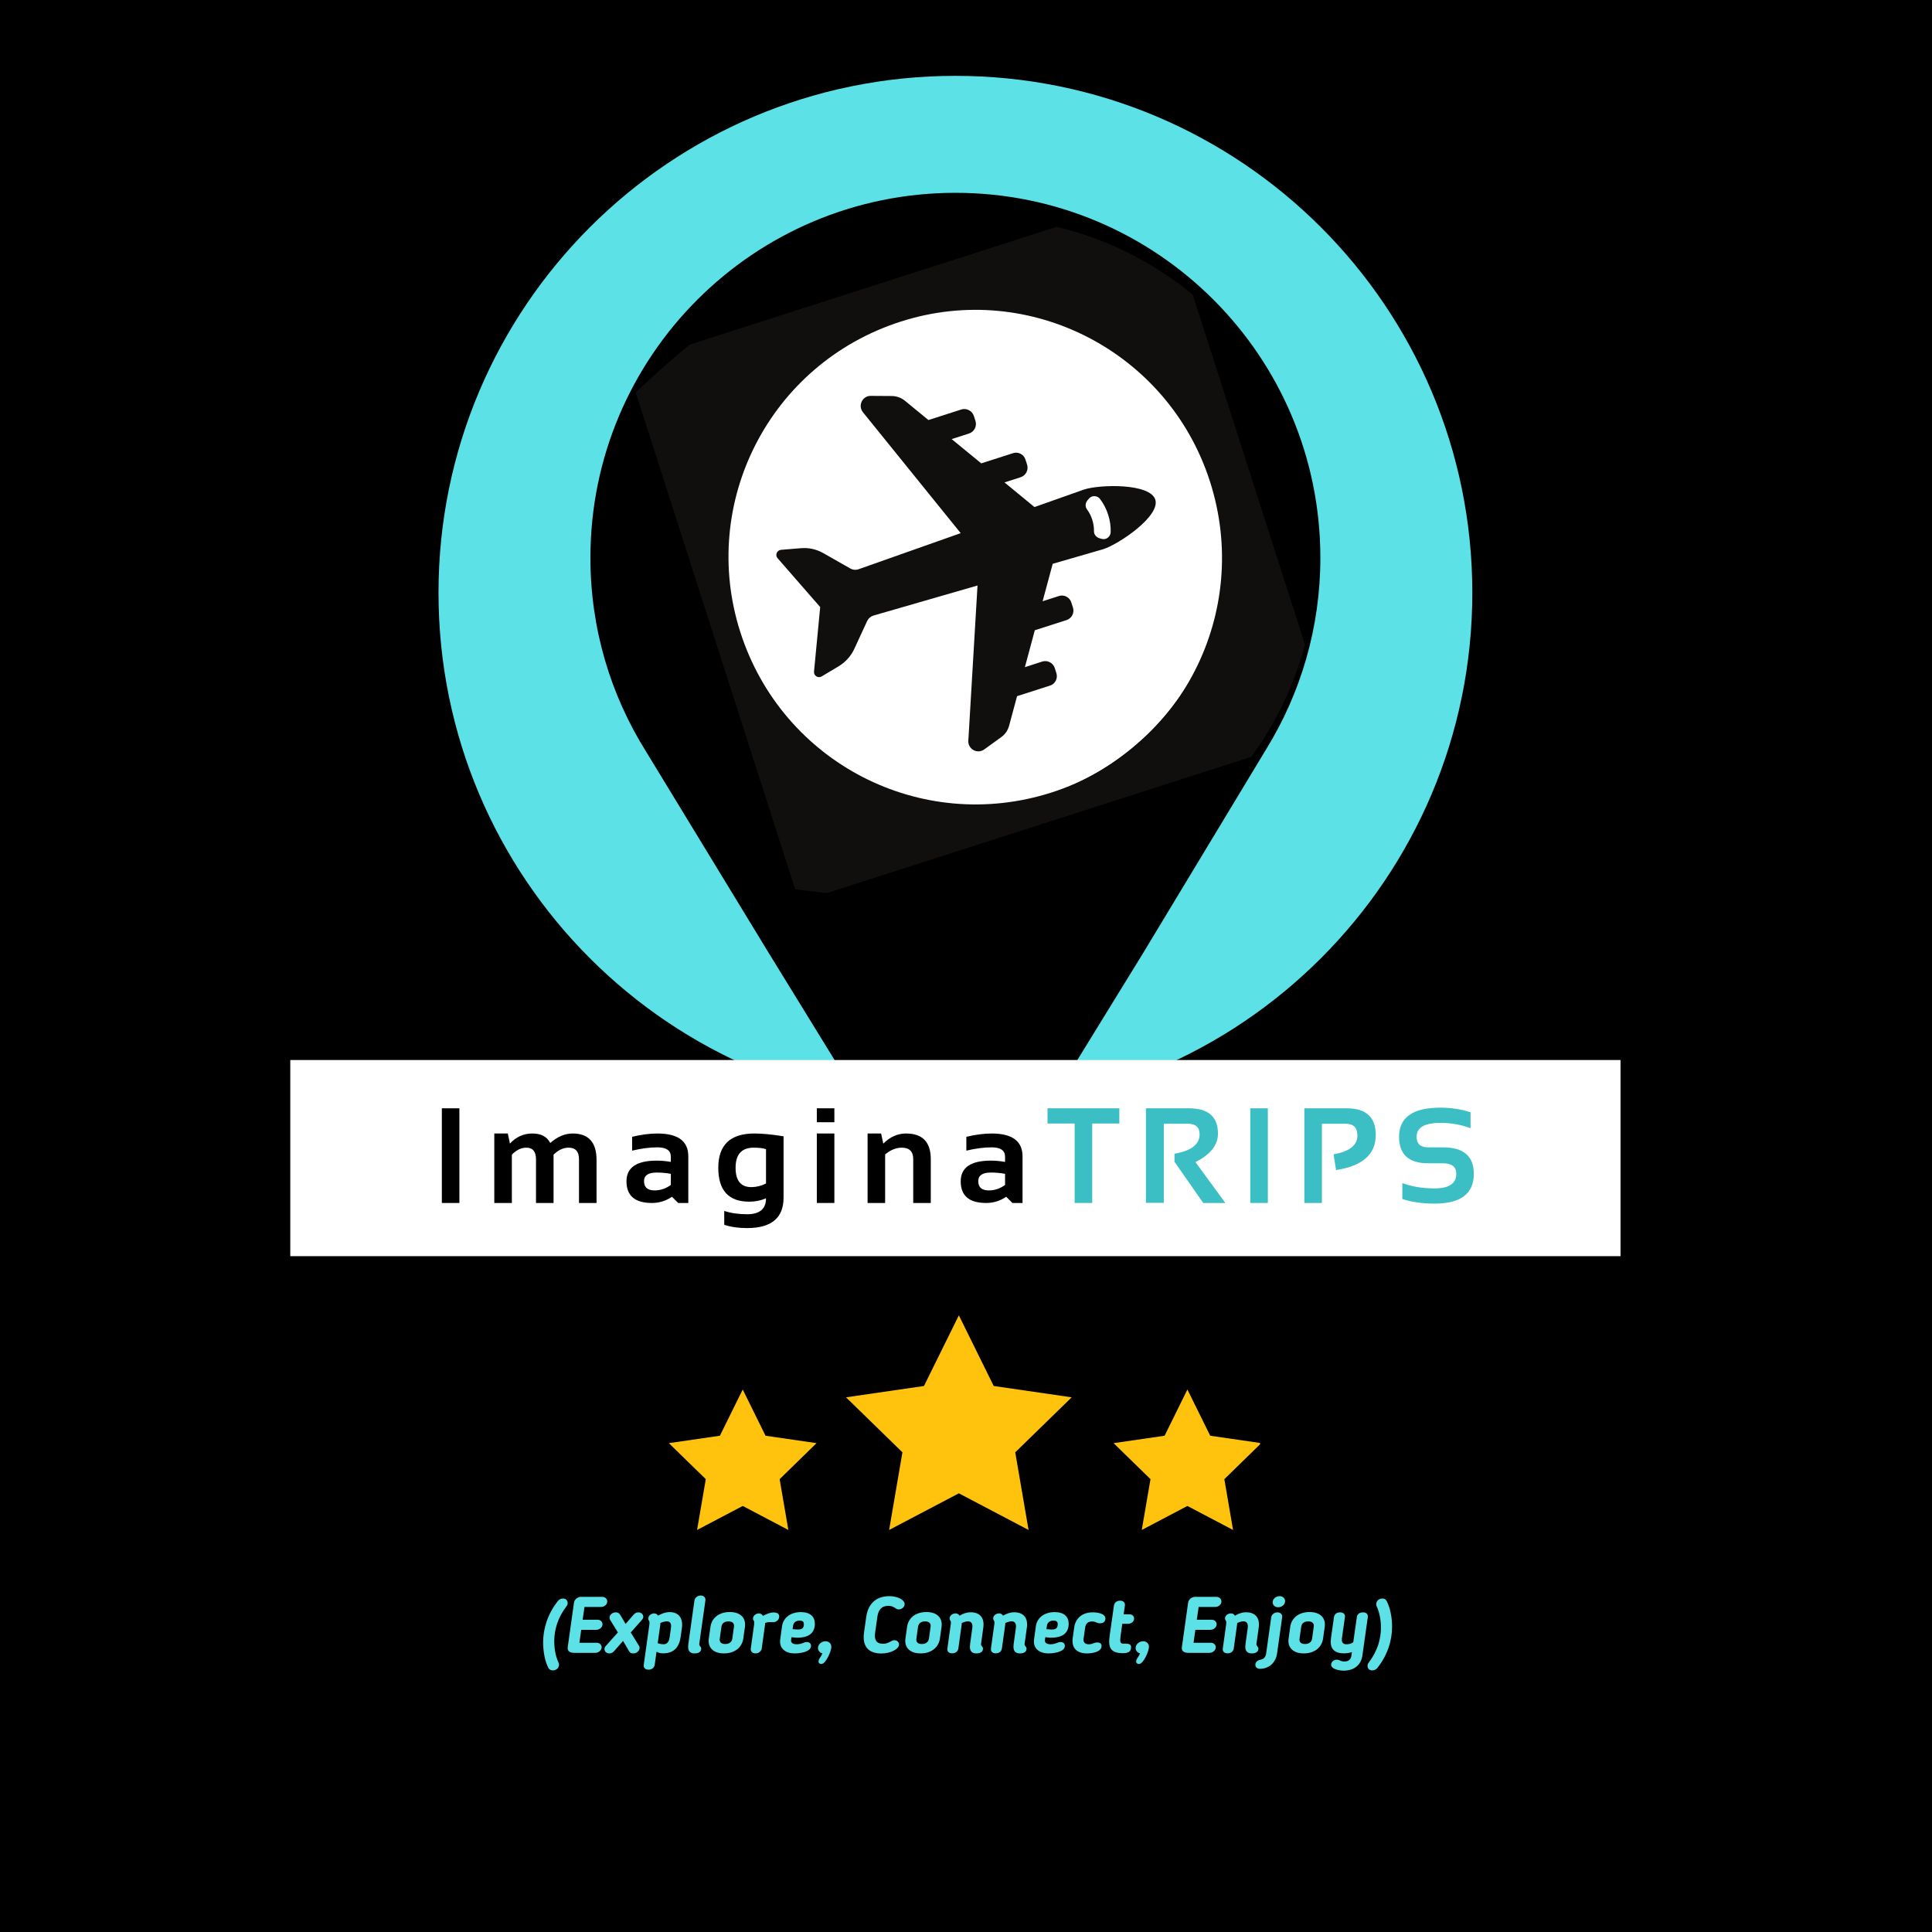
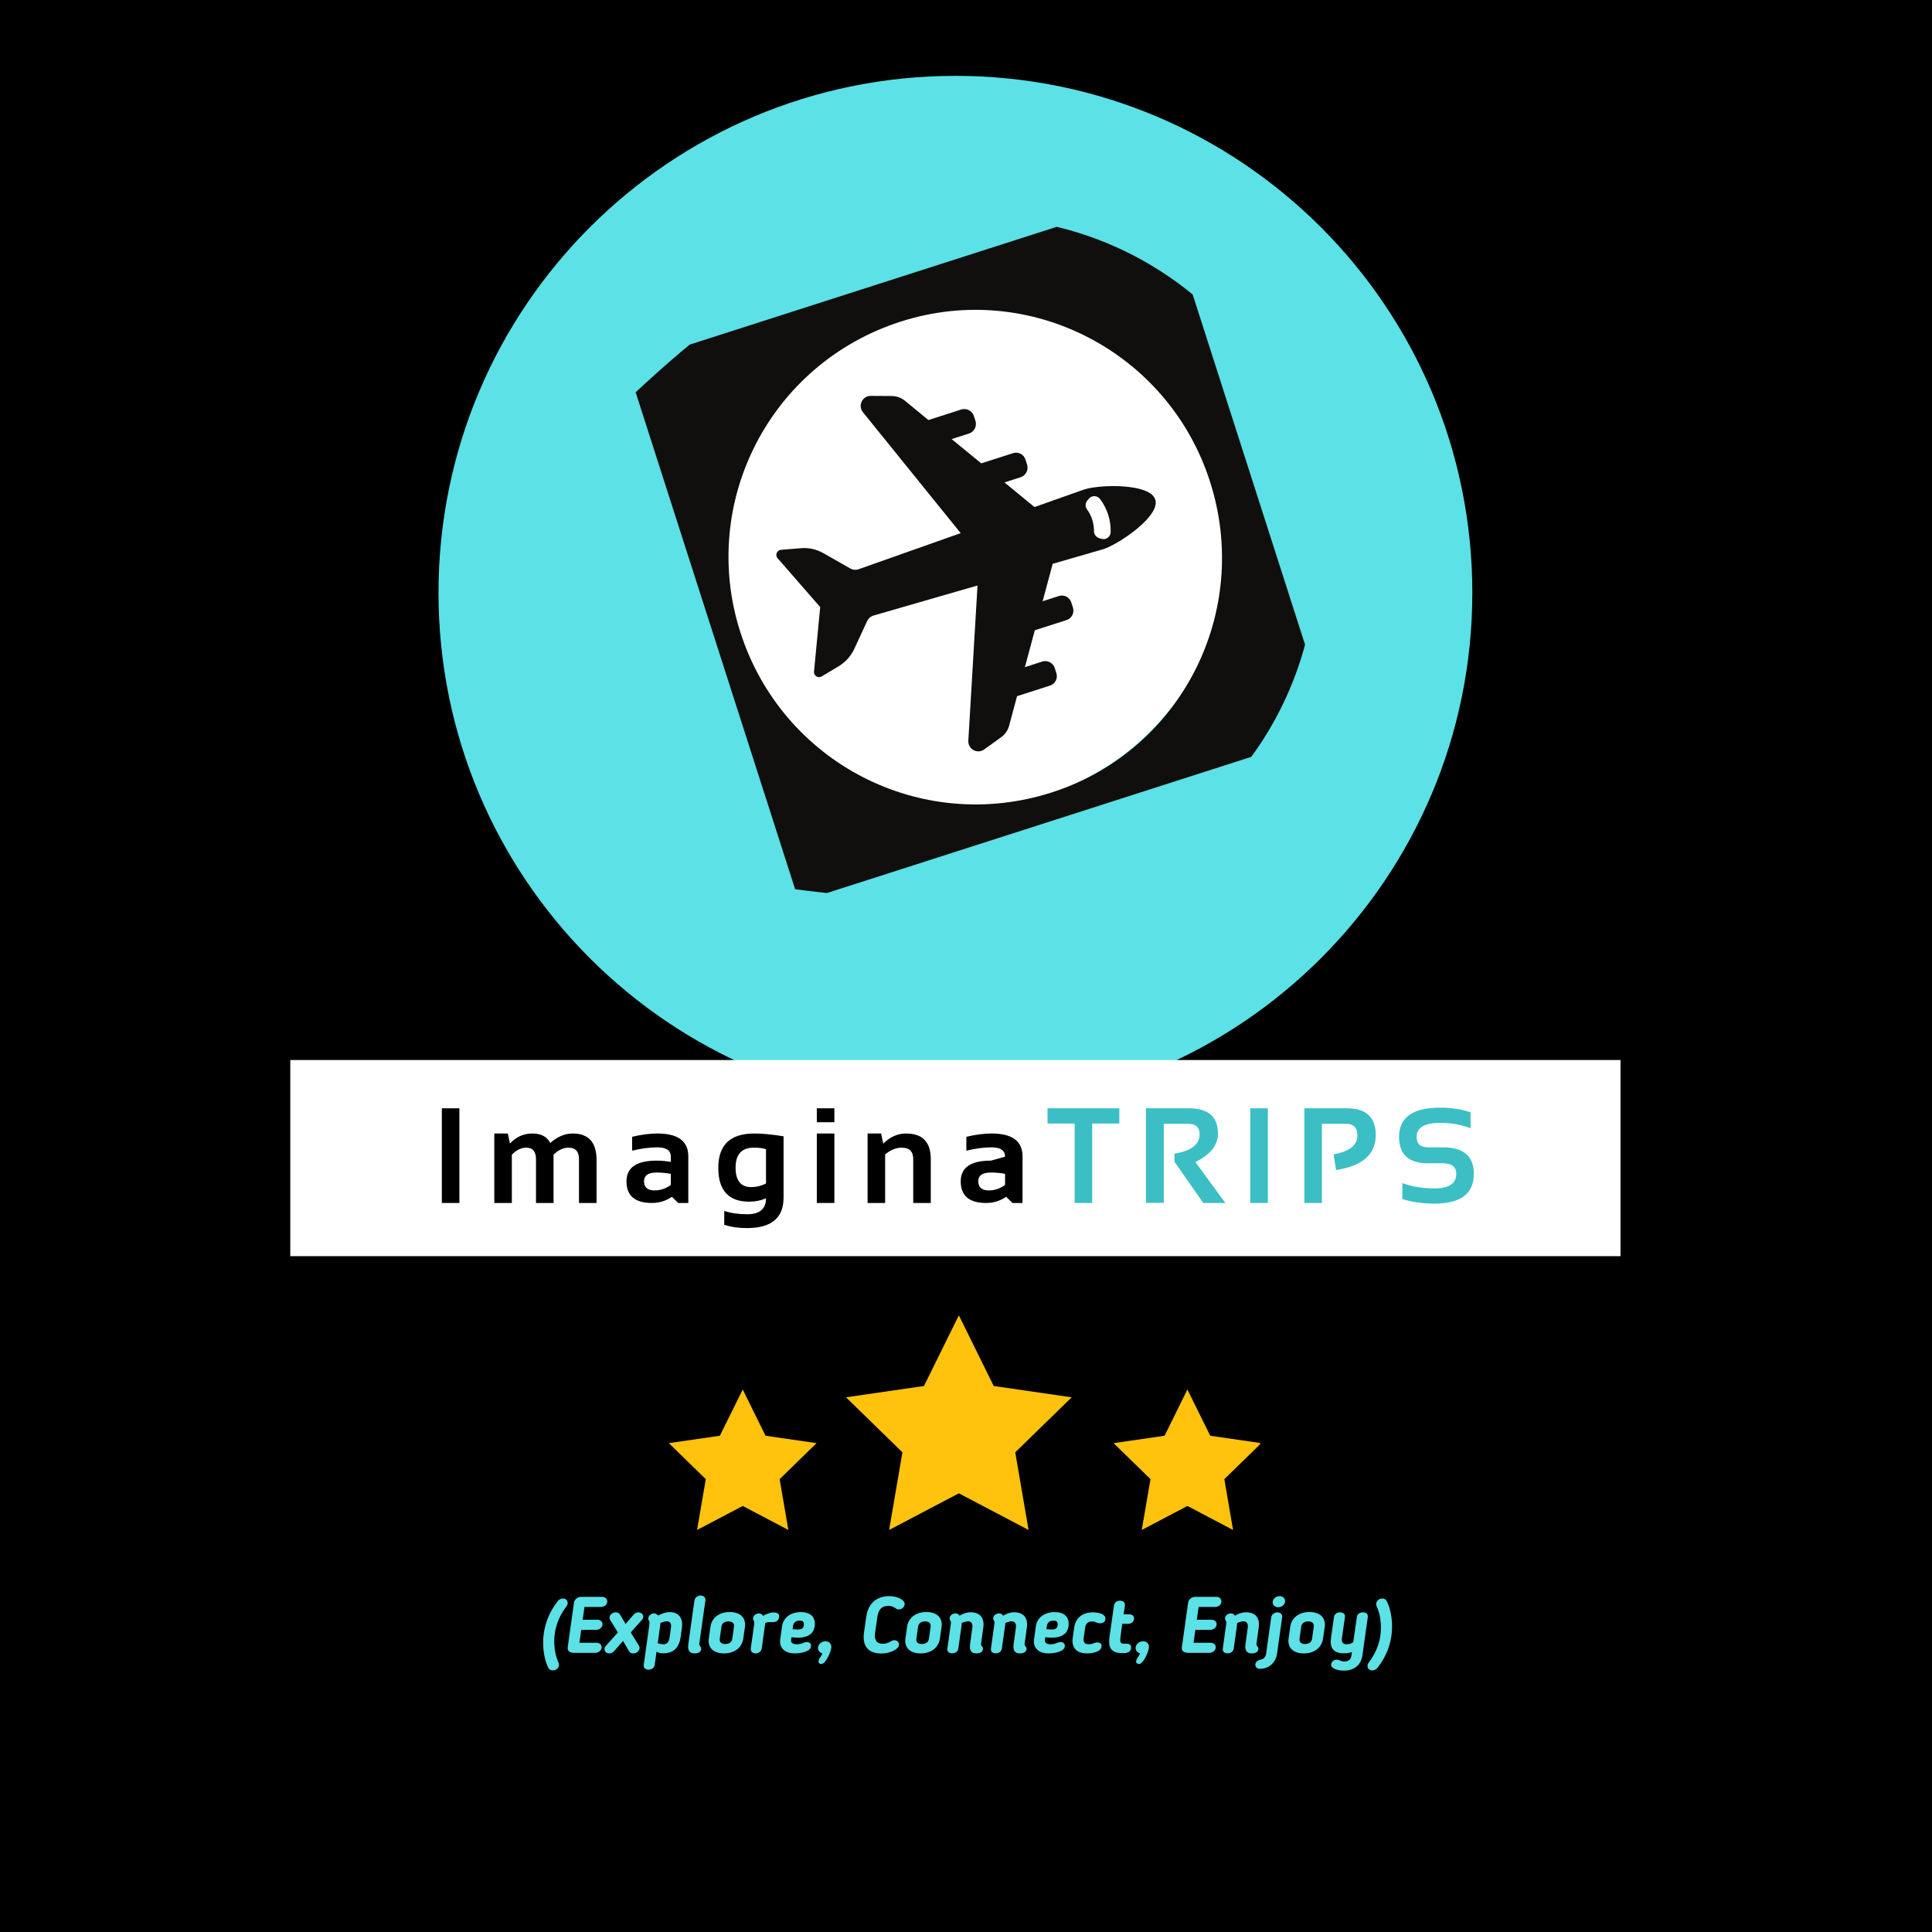
<svg xmlns="http://www.w3.org/2000/svg" height="375" version="1.0" viewBox="0 0 375 375" width="375">
  <defs>
    <clipPath id="a">
      <path d="M 85.113 14.723 L 285.777 14.723 L 285.777 215.387 L 85.113 215.387 Z M 85.113 14.723" />
    </clipPath>
    <clipPath id="b">
      <path d="M 185.445 14.723 C 130.031 14.723 85.113 59.641 85.113 115.055 C 85.113 170.465 130.031 215.387 185.445 215.387 C 240.855 215.387 285.777 170.465 285.777 115.055 C 285.777 59.641 240.855 14.723 185.445 14.723 Z M 185.445 14.723" />
    </clipPath>
    <clipPath id="c">
      <path d="M 114.598 37.355 L 256.348 37.355 L 256.348 241 L 114.598 241 Z M 114.598 37.355" />
    </clipPath>
    <clipPath id="d">
      <path d="M 164 255.293 L 209 255.293 L 209 297 L 164 297 Z M 164 255.293" />
    </clipPath>
    <clipPath id="e">
      <path d="M 216 269 L 244.574 269 L 244.574 297 L 216 297 Z M 216 269" />
    </clipPath>
    <clipPath id="f">
      <path d="M 129.824 269 L 159 269 L 159 297 L 129.824 297 Z M 129.824 269" />
    </clipPath>
    <clipPath id="g">
      <path d="M 136.797 55.363 L 238.203 55.363 L 238.203 156.766 L 136.797 156.766 Z M 136.797 55.363" />
    </clipPath>
    <clipPath id="h">
      <path d="M 187.5 55.363 C 159.496 55.363 136.797 78.062 136.797 106.066 C 136.797 134.066 159.496 156.766 187.5 156.766 C 215.5 156.766 238.203 134.066 238.203 106.066 C 238.203 78.062 215.5 55.363 187.5 55.363 Z M 187.5 55.363" />
    </clipPath>
    <clipPath id="i">
      <path d="M 121 42 L 256 42 L 256 175 L 121 175 Z M 121 42" />
    </clipPath>
    <clipPath id="j">
      <path d="M 225.211 37.574 L 258.672 141.836 L 155.125 175.066 L 121.664 70.805 Z M 225.211 37.574" />
    </clipPath>
    <clipPath id="k">
      <path d="M 225.852 37.367 L 259.539 142.344 L 155.277 175.805 L 121.59 70.828 Z M 225.852 37.367" />
    </clipPath>
    <clipPath id="l">
      <path d="M 232.16 25.105 L 272.496 150.793 L 83.254 211.523 L 42.918 85.836 Z M 232.16 25.105" />
    </clipPath>
    <clipPath id="m">
      <path d="M 150 76 L 225 76 L 225 146 L 150 146 Z M 150 76" />
    </clipPath>
    <clipPath id="n">
      <path d="M 225.211 37.574 L 258.672 141.836 L 155.125 175.066 L 121.664 70.805 Z M 225.211 37.574" />
    </clipPath>
    <clipPath id="o">
      <path d="M 225.852 37.367 L 259.539 142.344 L 155.277 175.805 L 121.59 70.828 Z M 225.852 37.367" />
    </clipPath>
    <clipPath id="p">
      <path d="M 232.16 25.105 L 272.496 150.793 L 83.254 211.523 L 42.918 85.836 Z M 232.16 25.105" />
    </clipPath>
    <clipPath id="q">
      <path d="M 56.344 205.746 L 314.543 205.746 L 314.543 243.824 L 56.344 243.824 Z M 56.344 205.746" />
    </clipPath>
  </defs>
  <path d="M-37.5 -37.5H412.5V412.5H-37.5z" fill="#fff" />
  <path d="M-37.5 -37.5H412.5V412.5H-37.5z" />
  <g clip-path="url(#a)">
    <g clip-path="url(#b)">
      <path d="M 85.113 14.723 L 285.777 14.723 L 285.777 215.387 L 85.113 215.387 Z M 85.113 14.723" fill="#5be1e6" />
    </g>
  </g>
  <g clip-path="url(#c)">
-     <path d="M 185.441 37.426 C 224.566 37.426 256.281 69.145 256.281 108.266 C 256.281 121.879 252.438 134.594 245.785 145.391 C 237.801 158.613 229.816 171.84 221.832 185.066 C 212.109 200.871 204.242 213.66 194.52 229.465 C 185.945 243.402 185.367 243.746 176.75 229.738 C 167.078 214.012 158.945 200.793 149.27 185.066 C 141.305 171.988 133.34 158.91 125.375 145.836 C 118.551 134.945 114.598 122.066 114.598 108.266 C 114.598 69.145 146.316 37.426 185.441 37.426 Z M 185.441 72.941 C 202.98 72.941 217.199 87.16 217.199 104.699 C 217.199 122.242 202.98 136.457 185.441 136.457 C 167.898 136.457 153.684 122.242 153.684 104.699 C 153.684 87.16 167.902 72.941 185.441 72.941 Z M 185.441 72.941" fill-rule="evenodd" />
-   </g>
+     </g>
  <g clip-path="url(#d)">
    <path d="M 186.113 255.305 L 192.879 269.02 L 208.012 271.219 L 197.059 281.895 L 199.645 296.965 L 186.113 289.852 L 172.578 296.965 L 175.16 281.895 L 164.211 271.219 L 179.344 269.02 Z M 186.113 255.305" fill="#ffc30d" />
  </g>
  <g clip-path="url(#e)">
    <path d="M 230.473 269.703 L 234.906 278.676 L 244.809 280.113 L 237.645 287.102 L 239.336 296.965 L 230.473 292.305 L 221.617 296.965 L 223.309 287.102 L 216.145 280.113 L 226.047 278.676 Z M 230.473 269.703" fill="#ffc30d" />
  </g>
  <g clip-path="url(#f)">
    <path d="M 144.164 269.703 L 148.59 278.676 L 158.492 280.113 L 151.328 287.102 L 153.02 296.965 L 144.164 292.305 L 135.301 296.965 L 136.992 287.102 L 129.824 280.113 L 139.73 278.676 Z M 144.164 269.703" fill="#ffc30d" />
  </g>
  <g clip-path="url(#g)">
    <g clip-path="url(#h)">
      <path d="M 136.797 55.363 L 238.203 55.363 L 238.203 156.766 L 136.797 156.766 Z M 136.797 55.363" fill="#fff" />
    </g>
  </g>
  <g clip-path="url(#i)">
    <g clip-path="url(#j)">
      <g clip-path="url(#k)">
        <g clip-path="url(#l)">
          <path d="M 143.703 122.711 C 135.637 97.582 149.391 70.586 174.824 62.422 C 199.934 54.363 226.793 68.328 234.855 93.457 C 242.977 118.766 229.262 145.75 204.148 153.809 C 178.719 161.973 151.824 148.02 143.703 122.711 Z M 252.387 87.984 C 241.281 53.379 204.461 34.297 169.902 45.387 C 120.098 61.367 63.145 148.715 63.145 148.715 C 63.145 148.715 160.258 186.512 210.062 170.527 C 244.625 159.438 263.461 122.492 252.387 87.984" fill="#100f0d" />
        </g>
      </g>
    </g>
  </g>
  <g clip-path="url(#m)">
    <g clip-path="url(#n)">
      <g clip-path="url(#o)">
        <g clip-path="url(#p)">
          <path d="M 213.84 104.594 L 213.473 104.496 C 212.797 104.309 212.336 103.754 212.34 103.125 C 212.383 101.684 211.859 100.02 210.988 98.875 C 210.594 98.355 210.648 97.652 211.062 97.133 L 211.34 96.805 C 211.902 96.109 212.961 96.148 213.508 96.84 C 214.887 98.629 215.668 101.062 215.578 103.297 C 215.547 104.199 214.691 104.84 213.84 104.594 Z M 191.059 145.449 L 194.391 143.039 C 195.102 142.52 195.613 141.77 195.863 140.879 L 197.41 135.125 L 203.805 133.074 C 204.805 132.766 205.371 131.66 205.043 130.664 L 204.723 129.648 C 204.395 128.652 203.305 128.09 202.305 128.406 L 198.93 129.496 L 200.855 122.332 L 207.008 120.359 C 208.031 120.027 208.586 118.945 208.258 117.926 L 207.941 116.938 C 207.625 115.918 206.535 115.355 205.523 115.691 L 202.371 116.703 L 204.328 109.434 L 214.156 106.594 C 217.219 105.598 225.262 100.16 224.238 96.969 C 223.215 93.777 213.504 94.016 210.441 95.008 L 200.793 98.418 L 194.969 93.637 L 198.109 92.629 C 199.121 92.297 199.676 91.215 199.359 90.195 L 199.043 89.207 C 198.727 88.188 197.633 87.625 196.625 87.961 L 190.461 89.938 L 184.715 85.227 L 188.09 84.145 C 189.102 83.809 189.656 82.727 189.34 81.711 L 189.023 80.723 C 188.695 79.73 187.602 79.168 186.602 79.477 L 180.207 81.531 L 175.602 77.75 C 174.891 77.195 174.035 76.883 173.141 76.867 L 169.031 76.84 C 167.383 76.816 166.465 78.727 167.496 80.016 L 186.465 103.477 L 186.469 103.484 L 166.672 110.48 C 166.125 110.676 165.531 110.621 165.027 110.336 L 159.777 107.348 C 158.453 106.602 156.941 106.266 155.43 106.406 L 151.594 106.719 C 150.785 106.809 150.395 107.754 150.93 108.348 L 159.199 117.832 L 158 130.344 C 157.918 131.16 158.781 131.699 159.48 131.297 L 162.793 129.32 C 164.086 128.527 165.133 127.387 165.777 126.035 L 168.32 120.527 C 168.559 120.012 169 119.641 169.547 119.477 L 189.73 113.648 L 189.734 113.656 L 187.953 143.758 C 187.855 145.422 189.711 146.441 191.059 145.449" fill="#100f0d" />
        </g>
      </g>
    </g>
  </g>
  <g fill="#5be1e6">
    <g>
      <g>
        <path d="M 3.375 -2.234 C 3.375 -4.516 4.07 -6.797 5.672 -8.926 C 5.828 -9.125 5.98 -9.324 5.98 -9.648 C 5.98 -10.109 5.703 -10.543 5.055 -10.543 C 4.688 -10.543 4.348 -10.387 4.086 -10.066 C 2.098 -7.566 1.219 -4.715 1.219 -2.035 C 1.219 -0.387 1.512 1.543 2.25 2.945 C 2.418 3.254 2.727 3.406 3.098 3.406 C 3.898 3.406 4.301 2.805 4.301 2.297 C 4.301 2.098 4.238 1.941 4.16 1.789 C 3.621 0.633 3.375 -0.895 3.375 -2.234 Z M 3.375 -2.234" transform="translate(104.204 320.816)" />
      </g>
    </g>
  </g>
  <g fill="#5be1e6">
    <g>
      <g>
        <path d="M 7.707 -1.094 C 7.707 -1.57 7.289 -1.957 6.75 -1.957 L 3.391 -1.957 L 3.746 -4.469 L 6.66 -4.469 C 7.305 -4.469 7.875 -4.965 7.875 -5.547 C 7.875 -6.059 7.445 -6.426 6.938 -6.426 L 4.023 -6.426 L 4.379 -8.91 L 7.582 -8.91 C 8.215 -8.91 8.801 -9.355 8.801 -9.973 C 8.801 -10.449 8.398 -10.867 7.859 -10.867 L 3.684 -10.867 C 3.004 -10.867 2.418 -10.312 2.344 -9.773 L 1.125 -1.094 C 1 -0.262 1.648 0 2.406 0 L 6.488 0 C 7.121 0 7.707 -0.508 7.707 -1.094 Z M 7.707 -1.094" transform="translate(109.07 320.816)" />
      </g>
    </g>
  </g>
  <g fill="#5be1e6">
    <g>
      <g>
        <path d="M 5.441 -3.961 L 7.645 -6.441 C 7.828 -6.645 7.875 -6.891 7.875 -7.012 C 7.875 -7.508 7.398 -7.859 6.953 -7.859 C 6.457 -7.859 6.195 -7.645 5.918 -7.32 L 4.438 -5.609 L 3.5 -7.199 C 3.328 -7.492 3.129 -7.859 2.527 -7.859 C 1.879 -7.859 1.324 -7.367 1.324 -6.844 C 1.324 -6.703 1.355 -6.535 1.434 -6.41 C 1.941 -5.562 2.434 -4.777 2.945 -3.961 C 2.113 -3.02 1.402 -2.25 0.57 -1.309 C 0.418 -1.141 0.34 -0.941 0.34 -0.738 C 0.34 -0.23 0.738 0.109 1.293 0.109 C 1.664 0.109 1.957 -0.047 2.234 -0.355 C 2.789 -1 3.375 -1.664 3.945 -2.312 C 4.395 -1.527 4.609 -1.219 5.039 -0.445 C 5.258 -0.062 5.441 0.109 5.934 0.109 C 6.629 0.109 7.152 -0.402 7.152 -0.973 C 7.152 -1.094 7.137 -1.234 7.059 -1.34 Z M 5.441 -3.961" transform="translate(116.987 320.816)" />
      </g>
    </g>
  </g>
  <g fill="#5be1e6">
    <g>
      <g>
        <path d="M 4.484 0.094 C 6.703 0.094 7.629 -1.277 7.875 -3.098 L 8.121 -4.887 C 8.371 -6.676 7.523 -7.906 5.75 -7.906 C 4.934 -7.906 4.285 -7.645 3.484 -7.23 C 3.297 -7.492 3.066 -7.66 2.742 -7.66 C 2.203 -7.66 1.586 -7.246 1.586 -6.645 C 1.586 -6.473 1.648 -6.367 1.727 -6.227 C 1.836 -6.043 1.848 -5.855 1.805 -5.504 L 0.711 2.328 C 0.633 2.836 0.957 3.27 1.633 3.27 C 2.312 3.27 2.758 2.852 2.836 2.328 L 3.191 -0.215 C 3.699 0.047 4.07 0.094 4.484 0.094 Z M 3.93 -5.504 C 3.945 -5.594 3.945 -5.688 3.945 -5.797 C 4.453 -6.012 4.855 -6.117 5.18 -6.117 C 5.84 -6.117 6.105 -5.688 5.996 -4.887 L 5.75 -3.098 C 5.609 -2.129 5.27 -1.664 4.516 -1.664 C 4.238 -1.664 3.867 -1.727 3.422 -1.863 Z M 3.93 -5.504" transform="translate(124.24 320.816)" />
      </g>
    </g>
  </g>
  <g fill="#5be1e6">
    <g>
      <g>
        <path d="M 2.449 0.109 C 3.254 0.109 3.73 -0.215 3.73 -0.816 C 3.73 -1.031 3.637 -1.125 3.531 -1.266 C 3.344 -1.496 3.328 -1.57 3.375 -1.895 L 4.547 -10.172 C 4.625 -10.711 4.223 -11.129 3.621 -11.129 C 3.02 -11.129 2.496 -10.68 2.418 -10.172 L 1.234 -1.711 C 1 -0.094 1.836 0.109 2.449 0.109 Z M 2.449 0.109" transform="translate(132.373 320.816)" />
      </g>
    </g>
  </g>
  <g fill="#5be1e6">
    <g>
      <g>
        <path d="M 4.023 0.109 C 6.211 0.109 7.535 -1.141 7.77 -2.758 L 8.094 -5.055 C 8.309 -6.676 7.336 -7.922 5.148 -7.922 C 2.961 -7.922 1.617 -6.676 1.402 -5.055 L 1.078 -2.758 C 0.848 -1.141 1.836 0.109 4.023 0.109 Z M 4.27 -1.711 C 3.469 -1.711 3.113 -2.113 3.207 -2.758 L 3.531 -5.07 C 3.621 -5.703 4.086 -6.105 4.887 -6.105 C 5.688 -6.105 6.059 -5.703 5.965 -5.07 L 5.641 -2.758 C 5.547 -2.113 5.07 -1.711 4.27 -1.711 Z M 4.27 -1.711" transform="translate(136.5 320.816)" />
      </g>
    </g>
  </g>
  <g fill="#5be1e6">
    <g>
      <g>
        <path d="M 5.441 -5.949 C 6.074 -5.918 6.676 -6.383 6.676 -7.059 C 6.676 -7.508 6.395 -7.844 5.535 -7.844 C 5.039 -7.844 4.285 -7.598 3.531 -7.184 C 3.344 -7.461 3.098 -7.66 2.773 -7.66 C 2.172 -7.66 1.586 -7.246 1.586 -6.645 C 1.586 -6.473 1.664 -6.367 1.742 -6.227 C 1.848 -6.043 1.848 -5.855 1.805 -5.504 L 1.156 -0.848 C 1.078 -0.309 1.48 0.109 2.082 0.109 C 2.684 0.109 3.207 -0.309 3.281 -0.848 L 3.93 -5.504 C 3.945 -5.594 3.945 -5.688 3.945 -5.797 C 4.516 -6.012 4.777 -5.98 5.441 -5.949 Z M 5.441 -5.949" transform="translate(144.57 320.816)" />
      </g>
    </g>
  </g>
  <g fill="#5be1e6">
    <g>
      <g>
        <path d="M 4.422 -2.945 C 6.781 -2.945 7.785 -3.992 7.785 -5.656 C 7.785 -6.996 6.906 -7.906 5.086 -7.906 C 2.945 -7.906 1.633 -6.719 1.418 -5.164 L 1.062 -2.59 C 0.848 -1.062 1.848 0.109 3.883 0.109 C 4.918 0.109 7.043 -0.184 7.043 -1.355 C 7.043 -1.68 6.859 -2.098 6.195 -2.098 C 5.934 -2.098 5.797 -2.035 5.734 -2.004 C 5.211 -1.789 4.777 -1.664 4.285 -1.664 C 3.453 -1.664 3.098 -2.004 3.176 -2.527 L 3.254 -3.035 C 3.684 -2.977 4.023 -2.945 4.422 -2.945 Z M 5.656 -5.562 C 5.656 -4.777 5.242 -4.531 4.578 -4.531 C 4.422 -4.531 3.961 -4.547 3.469 -4.594 L 3.559 -5.258 C 3.652 -5.871 4.102 -6.258 4.84 -6.258 C 5.379 -6.258 5.656 -6.059 5.656 -5.562 Z M 5.656 -5.562" transform="translate(150.376 320.816)" />
      </g>
    </g>
  </g>
  <g fill="#5be1e6">
    <g>
      <g>
        <path d="M 1.062 1.465 C 0.91 2.066 1.355 2.156 1.602 2.156 C 2.434 2.156 3.516 -0.324 3.516 -1.156 C 3.516 -1.82 3.02 -2.25 2.391 -2.25 C 1.617 -2.25 0.926 -1.648 0.926 -0.941 C 0.926 -0.445 1.266 -0.016 1.773 0.094 C 1.559 0.77 1.188 0.957 1.062 1.465 Z M 1.062 1.465" transform="translate(157.846 320.816)" />
      </g>
    </g>
  </g>
  <g fill="#5be1e6">
    <g>
      <g>
        <path d="M 3.668 -6.965 C 3.852 -8.293 4.438 -9.125 5.828 -9.125 C 6.32 -9.125 6.688 -8.984 7.043 -8.754 L 7.184 -8.664 C 7.367 -8.539 7.461 -8.43 7.816 -8.43 C 8.445 -8.43 8.969 -8.926 8.969 -9.449 C 8.969 -10.297 7.582 -11.004 6.012 -11.004 C 3.312 -11.004 1.848 -9.402 1.512 -6.965 L 1.078 -3.914 C 0.738 -1.48 1.742 0.125 4.438 0.125 C 6.148 0.125 7.875 -0.68 7.875 -1.617 C 7.875 -2.066 7.523 -2.449 6.98 -2.449 C 6.629 -2.449 6.504 -2.328 6.289 -2.219 L 6.105 -2.129 C 5.688 -1.91 5.285 -1.758 4.793 -1.758 C 3.406 -1.758 3.051 -2.59 3.238 -3.914 Z M 3.668 -6.965" transform="translate(166.624 320.816)" />
      </g>
    </g>
  </g>
  <g fill="#5be1e6">
    <g>
      <g>
        <path d="M 4.023 0.109 C 6.211 0.109 7.535 -1.141 7.77 -2.758 L 8.094 -5.055 C 8.309 -6.676 7.336 -7.922 5.148 -7.922 C 2.961 -7.922 1.617 -6.676 1.402 -5.055 L 1.078 -2.758 C 0.848 -1.141 1.836 0.109 4.023 0.109 Z M 4.27 -1.711 C 3.469 -1.711 3.113 -2.113 3.207 -2.758 L 3.531 -5.07 C 3.621 -5.703 4.086 -6.105 4.887 -6.105 C 5.688 -6.105 6.059 -5.703 5.965 -5.07 L 5.641 -2.758 C 5.547 -2.113 5.07 -1.711 4.27 -1.711 Z M 4.27 -1.711" transform="translate(174.664 320.816)" />
      </g>
    </g>
  </g>
  <g fill="#5be1e6">
    <g>
      <g>
        <path d="M 5.562 -1.711 C 5.332 -0.094 6.164 0.109 6.781 0.109 C 7.582 0.109 8.062 -0.215 8.062 -0.816 C 8.062 -1.031 7.969 -1.125 7.859 -1.266 C 7.676 -1.496 7.66 -1.57 7.707 -1.895 L 8.121 -4.871 C 8.387 -6.676 7.582 -7.875 5.641 -7.875 C 5.023 -7.875 4.27 -7.676 3.516 -7.215 C 3.328 -7.492 3.082 -7.66 2.758 -7.66 C 2.129 -7.66 1.586 -7.23 1.586 -6.676 C 1.586 -6.52 1.633 -6.395 1.773 -6.164 C 1.82 -6.074 1.879 -6.027 1.805 -5.52 L 1.156 -0.848 C 1.078 -0.324 1.371 0.094 2.082 0.094 C 2.789 0.094 3.207 -0.324 3.281 -0.848 L 3.93 -5.504 C 3.945 -5.594 3.945 -5.688 3.945 -5.797 C 4.453 -6.012 4.855 -6.117 5.18 -6.117 C 5.797 -6.117 6.105 -5.641 5.996 -4.871 Z M 5.562 -1.711" transform="translate(182.734 320.816)" />
      </g>
    </g>
  </g>
  <g fill="#5be1e6">
    <g>
      <g>
        <path d="M 5.562 -1.711 C 5.332 -0.094 6.164 0.109 6.781 0.109 C 7.582 0.109 8.062 -0.215 8.062 -0.816 C 8.062 -1.031 7.969 -1.125 7.859 -1.266 C 7.676 -1.496 7.66 -1.57 7.707 -1.895 L 8.121 -4.871 C 8.387 -6.676 7.582 -7.875 5.641 -7.875 C 5.023 -7.875 4.27 -7.676 3.516 -7.215 C 3.328 -7.492 3.082 -7.66 2.758 -7.66 C 2.129 -7.66 1.586 -7.23 1.586 -6.676 C 1.586 -6.52 1.633 -6.395 1.773 -6.164 C 1.82 -6.074 1.879 -6.027 1.805 -5.52 L 1.156 -0.848 C 1.078 -0.324 1.371 0.094 2.082 0.094 C 2.789 0.094 3.207 -0.324 3.281 -0.848 L 3.93 -5.504 C 3.945 -5.594 3.945 -5.688 3.945 -5.797 C 4.453 -6.012 4.855 -6.117 5.18 -6.117 C 5.797 -6.117 6.105 -5.641 5.996 -4.871 Z M 5.562 -1.711" transform="translate(191.189 320.816)" />
      </g>
    </g>
  </g>
  <g fill="#5be1e6">
    <g>
      <g>
        <path d="M 4.422 -2.945 C 6.781 -2.945 7.785 -3.992 7.785 -5.656 C 7.785 -6.996 6.906 -7.906 5.086 -7.906 C 2.945 -7.906 1.633 -6.719 1.418 -5.164 L 1.062 -2.59 C 0.848 -1.062 1.848 0.109 3.883 0.109 C 4.918 0.109 7.043 -0.184 7.043 -1.355 C 7.043 -1.68 6.859 -2.098 6.195 -2.098 C 5.934 -2.098 5.797 -2.035 5.734 -2.004 C 5.211 -1.789 4.777 -1.664 4.285 -1.664 C 3.453 -1.664 3.098 -2.004 3.176 -2.527 L 3.254 -3.035 C 3.684 -2.977 4.023 -2.945 4.422 -2.945 Z M 5.656 -5.562 C 5.656 -4.777 5.242 -4.531 4.578 -4.531 C 4.422 -4.531 3.961 -4.547 3.469 -4.594 L 3.559 -5.258 C 3.652 -5.871 4.102 -6.258 4.84 -6.258 C 5.379 -6.258 5.656 -6.059 5.656 -5.562 Z M 5.656 -5.562" transform="translate(199.644 320.816)" />
      </g>
    </g>
  </g>
  <g fill="#5be1e6">
    <g>
      <g>
        <path d="M 1.094 -2.836 C 0.863 -1.188 1.68 0.109 3.852 0.109 C 4.824 0.109 6.703 -0.141 6.703 -1.34 C 6.703 -1.664 6.52 -2.02 5.828 -2.02 C 5.609 -2.02 5.504 -1.988 5.332 -1.926 C 5.008 -1.805 4.715 -1.664 4.238 -1.664 C 3.391 -1.664 3.113 -2.113 3.223 -2.836 L 3.516 -4.918 C 3.621 -5.641 4.023 -6.09 4.871 -6.09 C 5.348 -6.09 5.562 -5.949 5.871 -5.828 C 6.074 -5.75 6.211 -5.734 6.367 -5.734 C 7.258 -5.734 7.445 -6.258 7.445 -6.645 C 7.445 -7.66 5.855 -7.859 4.992 -7.859 C 2.789 -7.859 1.617 -6.566 1.387 -4.918 Z M 1.094 -2.836" transform="translate(207.114 320.816)" />
      </g>
    </g>
  </g>
  <g fill="#5be1e6">
    <g>
      <g>
        <path d="M 1.434 -3.207 C 1.141 -1.109 1.586 0.062 3.977 0.062 C 4.824 0.062 5.609 -0.078 5.609 -1.109 C 5.609 -1.57 5.316 -1.789 4.453 -1.789 C 4.422 -1.789 4.332 -1.773 4.191 -1.773 C 3.453 -1.773 3.422 -2.172 3.574 -3.312 L 3.898 -5.641 L 5.039 -5.641 C 5.656 -5.641 6.195 -6.074 6.195 -6.66 C 6.195 -7.121 5.828 -7.477 5.301 -7.477 L 4.16 -7.477 L 4.406 -9.188 C 4.484 -9.695 4.145 -10.125 3.469 -10.125 C 2.789 -10.125 2.359 -9.711 2.281 -9.188 Z M 1.434 -3.207" transform="translate(213.936 320.816)" />
      </g>
    </g>
  </g>
  <g fill="#5be1e6">
    <g>
      <g>
        <path d="M 1.062 1.465 C 0.91 2.066 1.355 2.156 1.602 2.156 C 2.434 2.156 3.516 -0.324 3.516 -1.156 C 3.516 -1.82 3.02 -2.25 2.391 -2.25 C 1.617 -2.25 0.926 -1.648 0.926 -0.941 C 0.926 -0.445 1.266 -0.016 1.773 0.094 C 1.559 0.77 1.188 0.957 1.062 1.465 Z M 1.062 1.465" transform="translate(219.496 320.816)" />
      </g>
    </g>
  </g>
  <g fill="#5be1e6">
    <g>
      <g>
        <path d="M 7.707 -1.094 C 7.707 -1.57 7.289 -1.957 6.75 -1.957 L 3.391 -1.957 L 3.746 -4.469 L 6.66 -4.469 C 7.305 -4.469 7.875 -4.965 7.875 -5.547 C 7.875 -6.059 7.445 -6.426 6.938 -6.426 L 4.023 -6.426 L 4.379 -8.91 L 7.582 -8.91 C 8.215 -8.91 8.801 -9.355 8.801 -9.973 C 8.801 -10.449 8.398 -10.867 7.859 -10.867 L 3.684 -10.867 C 3.004 -10.867 2.418 -10.312 2.344 -9.773 L 1.125 -1.094 C 1 -0.262 1.648 0 2.406 0 L 6.488 0 C 7.121 0 7.707 -0.508 7.707 -1.094 Z M 7.707 -1.094" transform="translate(228.275 320.816)" />
      </g>
    </g>
  </g>
  <g fill="#5be1e6">
    <g>
      <g>
        <path d="M 5.562 -1.711 C 5.332 -0.094 6.164 0.109 6.781 0.109 C 7.582 0.109 8.062 -0.215 8.062 -0.816 C 8.062 -1.031 7.969 -1.125 7.859 -1.266 C 7.676 -1.496 7.66 -1.57 7.707 -1.895 L 8.121 -4.871 C 8.387 -6.676 7.582 -7.875 5.641 -7.875 C 5.023 -7.875 4.27 -7.676 3.516 -7.215 C 3.328 -7.492 3.082 -7.66 2.758 -7.66 C 2.129 -7.66 1.586 -7.23 1.586 -6.676 C 1.586 -6.52 1.633 -6.395 1.773 -6.164 C 1.82 -6.074 1.879 -6.027 1.805 -5.52 L 1.156 -0.848 C 1.078 -0.324 1.371 0.094 2.082 0.094 C 2.789 0.094 3.207 -0.324 3.281 -0.848 L 3.93 -5.504 C 3.945 -5.594 3.945 -5.688 3.945 -5.797 C 4.453 -6.012 4.855 -6.117 5.18 -6.117 C 5.797 -6.117 6.105 -5.641 5.996 -4.871 Z M 5.562 -1.711" transform="translate(236.19 320.816)" />
      </g>
    </g>
  </g>
  <g fill="#5be1e6">
    <g>
      <g>
        <path d="M 4.793 -10.035 C 4.793 -10.574 4.363 -11.004 3.73 -11.004 C 3.004 -11.004 2.375 -10.465 2.375 -9.816 C 2.375 -9.277 2.805 -8.848 3.438 -8.848 C 4.176 -8.848 4.793 -9.387 4.793 -10.035 Z M 4.223 -6.922 C 4.301 -7.43 3.898 -7.859 3.297 -7.859 C 2.699 -7.859 2.172 -7.43 2.098 -6.922 L 1.109 0.152 C 1 0.895 0.57 1.234 -0.016 1.34 C -0.445 1.418 -1.078 1.758 -0.973 2.449 C -0.91 2.836 -0.586 3.098 -0.109 3.098 C 1.695 3.098 2.988 1.879 3.238 0.109 Z M 4.223 -6.922" transform="translate(244.646 320.816)" />
      </g>
    </g>
  </g>
  <g fill="#5be1e6">
    <g>
      <g>
        <path d="M 4.023 0.109 C 6.211 0.109 7.535 -1.141 7.77 -2.758 L 8.094 -5.055 C 8.309 -6.676 7.336 -7.922 5.148 -7.922 C 2.961 -7.922 1.617 -6.676 1.402 -5.055 L 1.078 -2.758 C 0.848 -1.141 1.836 0.109 4.023 0.109 Z M 4.27 -1.711 C 3.469 -1.711 3.113 -2.113 3.207 -2.758 L 3.531 -5.07 C 3.621 -5.703 4.086 -6.105 4.887 -6.105 C 5.688 -6.105 6.059 -5.703 5.965 -5.07 L 5.641 -2.758 C 5.547 -2.113 5.07 -1.711 4.27 -1.711 Z M 4.27 -1.711" transform="translate(249.035 320.816)" />
      </g>
    </g>
  </g>
  <g fill="#5be1e6">
    <g>
      <g>
        <path d="M 3.945 -6.938 C 4.023 -7.461 3.684 -7.859 3.004 -7.859 C 2.328 -7.859 1.879 -7.461 1.82 -6.938 L 1.234 -2.82 C 1 -1.156 1.543 0.094 3.762 0.094 C 4.332 0.094 4.809 0.016 5.301 -0.152 L 5.211 0.508 C 5.102 1.25 4.699 1.68 3.824 1.68 C 3.391 1.68 3.129 1.559 2.852 1.418 C 2.637 1.34 2.48 1.324 2.375 1.324 C 1.773 1.324 1.266 1.758 1.266 2.297 C 1.266 3.176 2.852 3.453 3.699 3.453 C 5.949 3.453 7.105 2.156 7.336 0.508 L 8.387 -6.938 C 8.445 -7.461 8.152 -7.859 7.445 -7.859 C 6.734 -7.859 6.32 -7.461 6.258 -6.938 L 5.562 -2.066 C 5.18 -1.773 4.715 -1.664 4.254 -1.664 C 3.5 -1.664 3.27 -2.113 3.359 -2.82 Z M 3.945 -6.938" transform="translate(257.105 320.816)" />
      </g>
    </g>
  </g>
  <g fill="#5be1e6">
    <g>
      <g>
        <path d="M 2.48 -4.887 C 2.48 -2.605 1.773 -0.34 0.184 1.789 C 0.031 2.004 -0.125 2.188 -0.125 2.527 C -0.125 2.977 0.152 3.406 0.785 3.406 C 1.156 3.406 1.527 3.254 1.773 2.945 C 3.777 0.445 4.641 -2.406 4.641 -5.086 C 4.641 -6.734 4.316 -8.664 3.59 -10.066 C 3.422 -10.387 3.129 -10.543 2.758 -10.543 C 1.957 -10.543 1.559 -9.941 1.559 -9.434 C 1.559 -9.234 1.633 -9.062 1.695 -8.926 C 2.234 -7.77 2.48 -6.242 2.48 -4.887 Z M 2.48 -4.887" transform="translate(265.56 320.816)" />
      </g>
    </g>
  </g>
  <g clip-path="url(#q)">
    <path d="M 56.344 205.746 L 314.543 205.746 L 314.543 243.824 L 56.344 243.824 Z M 56.344 205.746" fill="#fff" />
  </g>
  <g>
    <g>
      <g>
        <path d="M 5.328 -18.375 L 5.328 0 L 1.922 0 L 1.922 -18.375 Z M 5.328 -18.375" transform="translate(83.84 233.496)" />
      </g>
    </g>
  </g>
  <g>
    <g>
      <g>
        <path d="M 1.609 0 L 1.609 -13.484 L 4.234 -13.484 L 4.641 -11.531 C 5.848 -12.832 7.301 -13.484 9 -13.484 C 10.688 -13.484 11.844 -12.867 12.469 -11.641 C 13.852 -12.867 15.301 -13.484 16.812 -13.484 C 19.906 -13.484 21.453 -11.773 21.453 -8.359 L 21.453 0 L 18.047 0 L 18.047 -8.5 C 18.047 -9.988 17.367 -10.734 16.016 -10.734 C 15.004 -10.734 14.035 -10.281 13.109 -9.375 L 13.109 0 L 9.703 0 L 9.703 -8.453 C 9.703 -9.973 9.078 -10.734 7.828 -10.734 C 6.828 -10.734 5.891 -10.281 5.016 -9.375 L 5.016 0 Z M 1.609 0" transform="translate(94.335 233.496)" />
      </g>
    </g>
  </g>
  <g>
    <g>
      <g>
        <path d="M 0.969 -4.203 C 0.969 -6.879 2.922 -8.219 6.828 -8.219 C 7.742 -8.219 8.66 -8.133 9.578 -7.969 L 9.578 -8.984 C 9.578 -10.191 8.707 -10.797 6.969 -10.797 C 5.488 -10.797 3.852 -10.582 2.062 -10.156 L 2.062 -12.844 C 3.852 -13.27 5.488 -13.484 6.969 -13.484 C 10.969 -13.484 12.969 -12.004 12.969 -9.047 L 12.969 0 L 11 0 L 9.797 -1.203 C 8.617 -0.398 7.32 0 5.906 0 C 2.613 0 0.969 -1.398 0.969 -4.203 Z M 9.578 -5.656 C 8.711 -5.82 7.797 -5.906 6.828 -5.906 C 5.191 -5.906 4.375 -5.348 4.375 -4.234 C 4.375 -3.035 5.055 -2.438 6.422 -2.438 C 7.555 -2.438 8.609 -2.789 9.578 -3.5 Z M 9.578 -5.656" transform="translate(120.631 233.496)" />
      </g>
    </g>
  </g>
  <g>
    <g>
      <g>
        <path d="M 10.234 -10.438 C 9.68 -10.633 8.891 -10.734 7.859 -10.734 C 5.504 -10.734 4.328 -9.438 4.328 -6.844 C 4.328 -4.332 5.344 -3.078 7.375 -3.078 C 8.352 -3.078 9.305 -3.312 10.234 -3.781 Z M 13.641 -1.031 C 13.641 2.906 11.273 4.875 6.547 4.875 C 4.879 4.875 3.406 4.66 2.125 4.234 L 2.125 1.547 C 3.426 1.973 4.906 2.188 6.562 2.188 C 9.008 2.188 10.234 1.156 10.234 -0.906 C 9.223 -0.469 8.133 -0.25 6.969 -0.25 C 2.969 -0.25 0.969 -2.441 0.969 -6.828 C 0.969 -11.266 3.301 -13.484 7.969 -13.484 C 9.531 -13.484 11.422 -13.301 13.641 -12.938 Z M 13.641 -1.031" transform="translate(138.449 233.496)" />
      </g>
    </g>
  </g>
  <g>
    <g>
      <g>
        <path d="M 5.016 -18.375 L 5.016 -15.672 L 1.609 -15.672 L 1.609 -18.375 Z M 5.016 -13.484 L 5.016 0 L 1.609 0 L 1.609 -13.484 Z M 5.016 -13.484" transform="translate(156.935 233.496)" />
      </g>
    </g>
  </g>
  <g>
    <g>
      <g>
        <path d="M 1.609 0 L 1.609 -13.484 L 4.234 -13.484 L 4.656 -11.516 C 5.957 -12.828 7.43 -13.484 9.078 -13.484 C 12.273 -13.484 13.875 -11.82 13.875 -8.5 L 13.875 0 L 10.469 0 L 10.469 -8.5 C 10.469 -9.988 9.727 -10.734 8.25 -10.734 C 7.145 -10.734 6.066 -10.297 5.016 -9.422 L 5.016 0 Z M 1.609 0" transform="translate(166.788 233.496)" />
      </g>
    </g>
  </g>
  <g>
    <g>
      <g>
-         <path d="M 0.969 -4.203 C 0.969 -6.879 2.922 -8.219 6.828 -8.219 C 7.742 -8.219 8.66 -8.133 9.578 -7.969 L 9.578 -8.984 C 9.578 -10.191 8.707 -10.797 6.969 -10.797 C 5.488 -10.797 3.852 -10.582 2.062 -10.156 L 2.062 -12.844 C 3.852 -13.27 5.488 -13.484 6.969 -13.484 C 10.969 -13.484 12.969 -12.004 12.969 -9.047 L 12.969 0 L 11 0 L 9.797 -1.203 C 8.617 -0.398 7.32 0 5.906 0 C 2.613 0 0.969 -1.398 0.969 -4.203 Z M 9.578 -5.656 C 8.711 -5.82 7.797 -5.906 6.828 -5.906 C 5.191 -5.906 4.375 -5.348 4.375 -4.234 C 4.375 -3.035 5.055 -2.438 6.422 -2.438 C 7.555 -2.438 8.609 -2.789 9.578 -3.5 Z M 9.578 -5.656" transform="translate(185.505 233.496)" />
+         <path d="M 0.969 -4.203 C 0.969 -6.879 2.922 -8.219 6.828 -8.219 L 9.578 -8.984 C 9.578 -10.191 8.707 -10.797 6.969 -10.797 C 5.488 -10.797 3.852 -10.582 2.062 -10.156 L 2.062 -12.844 C 3.852 -13.27 5.488 -13.484 6.969 -13.484 C 10.969 -13.484 12.969 -12.004 12.969 -9.047 L 12.969 0 L 11 0 L 9.797 -1.203 C 8.617 -0.398 7.32 0 5.906 0 C 2.613 0 0.969 -1.398 0.969 -4.203 Z M 9.578 -5.656 C 8.711 -5.82 7.797 -5.906 6.828 -5.906 C 5.191 -5.906 4.375 -5.348 4.375 -4.234 C 4.375 -3.035 5.055 -2.438 6.422 -2.438 C 7.555 -2.438 8.609 -2.789 9.578 -3.5 Z M 9.578 -5.656" transform="translate(185.505 233.496)" />
      </g>
    </g>
  </g>
  <g fill="#3bbfc4">
    <g>
      <g>
        <path d="M 13.938 -18.375 L 13.938 -15.422 L 8.672 -15.422 L 8.672 0 L 5.266 0 L 5.266 -15.422 L 0 -15.422 L 0 -18.375 Z M 13.938 -18.375" transform="translate(203.324 233.496)" />
      </g>
    </g>
  </g>
  <g fill="#3bbfc4">
    <g>
      <g>
        <path d="M 1.922 -0.031 L 1.922 -18.375 L 10.281 -18.375 C 14.031 -18.375 15.906 -16.734 15.906 -13.453 C 15.906 -11.234 14.445 -9.395 11.531 -7.938 L 17.344 0 L 13.047 0 L 7.469 -8 L 7.469 -9.562 C 10.719 -10.113 12.344 -11.375 12.344 -13.344 C 12.344 -14.695 11.582 -15.375 10.062 -15.375 L 5.391 -15.375 L 5.391 -0.031 Z M 1.922 -0.031" transform="translate(220.5 233.496)" />
      </g>
    </g>
  </g>
  <g fill="#3bbfc4">
    <g>
      <g>
        <path d="M 5.328 -18.375 L 5.328 0 L 1.922 0 L 1.922 -18.375 Z M 5.328 -18.375" transform="translate(240.758 233.496)" />
      </g>
    </g>
  </g>
  <g fill="#3bbfc4">
    <g>
      <g>
        <path d="M 1.922 0 L 1.922 -18.375 L 10.156 -18.375 C 13.906 -18.375 15.781 -16.645 15.781 -13.188 C 15.781 -9.445 13.211 -7.18 8.078 -6.391 L 7.594 -9.438 C 10.676 -9.988 12.219 -11.207 12.219 -13.094 C 12.219 -14.613 11.457 -15.375 9.938 -15.375 L 5.328 -15.375 L 5.328 0 Z M 1.922 0" transform="translate(251.253 233.496)" />
      </g>
    </g>
  </g>
  <g fill="#3bbfc4">
    <g>
      <g>
        <path d="M 1.609 -0.766 L 1.609 -3.859 C 3.453 -3.172 5.531 -2.828 7.844 -2.828 C 10.664 -2.828 12.078 -3.77 12.078 -5.656 C 12.078 -7.02 11.211 -7.703 9.484 -7.703 L 6.609 -7.703 C 2.848 -7.703 0.969 -9.414 0.969 -12.844 C 0.969 -16.613 3.645 -18.5 9 -18.5 C 11.051 -18.5 13 -18.203 14.844 -17.609 L 14.844 -14.516 C 13 -15.203 11.051 -15.547 9 -15.547 C 5.914 -15.547 4.375 -14.645 4.375 -12.844 C 4.375 -11.477 5.117 -10.797 6.609 -10.797 L 9.484 -10.797 C 13.484 -10.797 15.484 -9.082 15.484 -5.656 C 15.484 -1.801 12.938 0.125 7.844 0.125 C 5.531 0.125 3.453 -0.172 1.609 -0.766 Z M 1.609 -0.766" transform="translate(270.587 233.496)" />
      </g>
    </g>
  </g>
</svg>